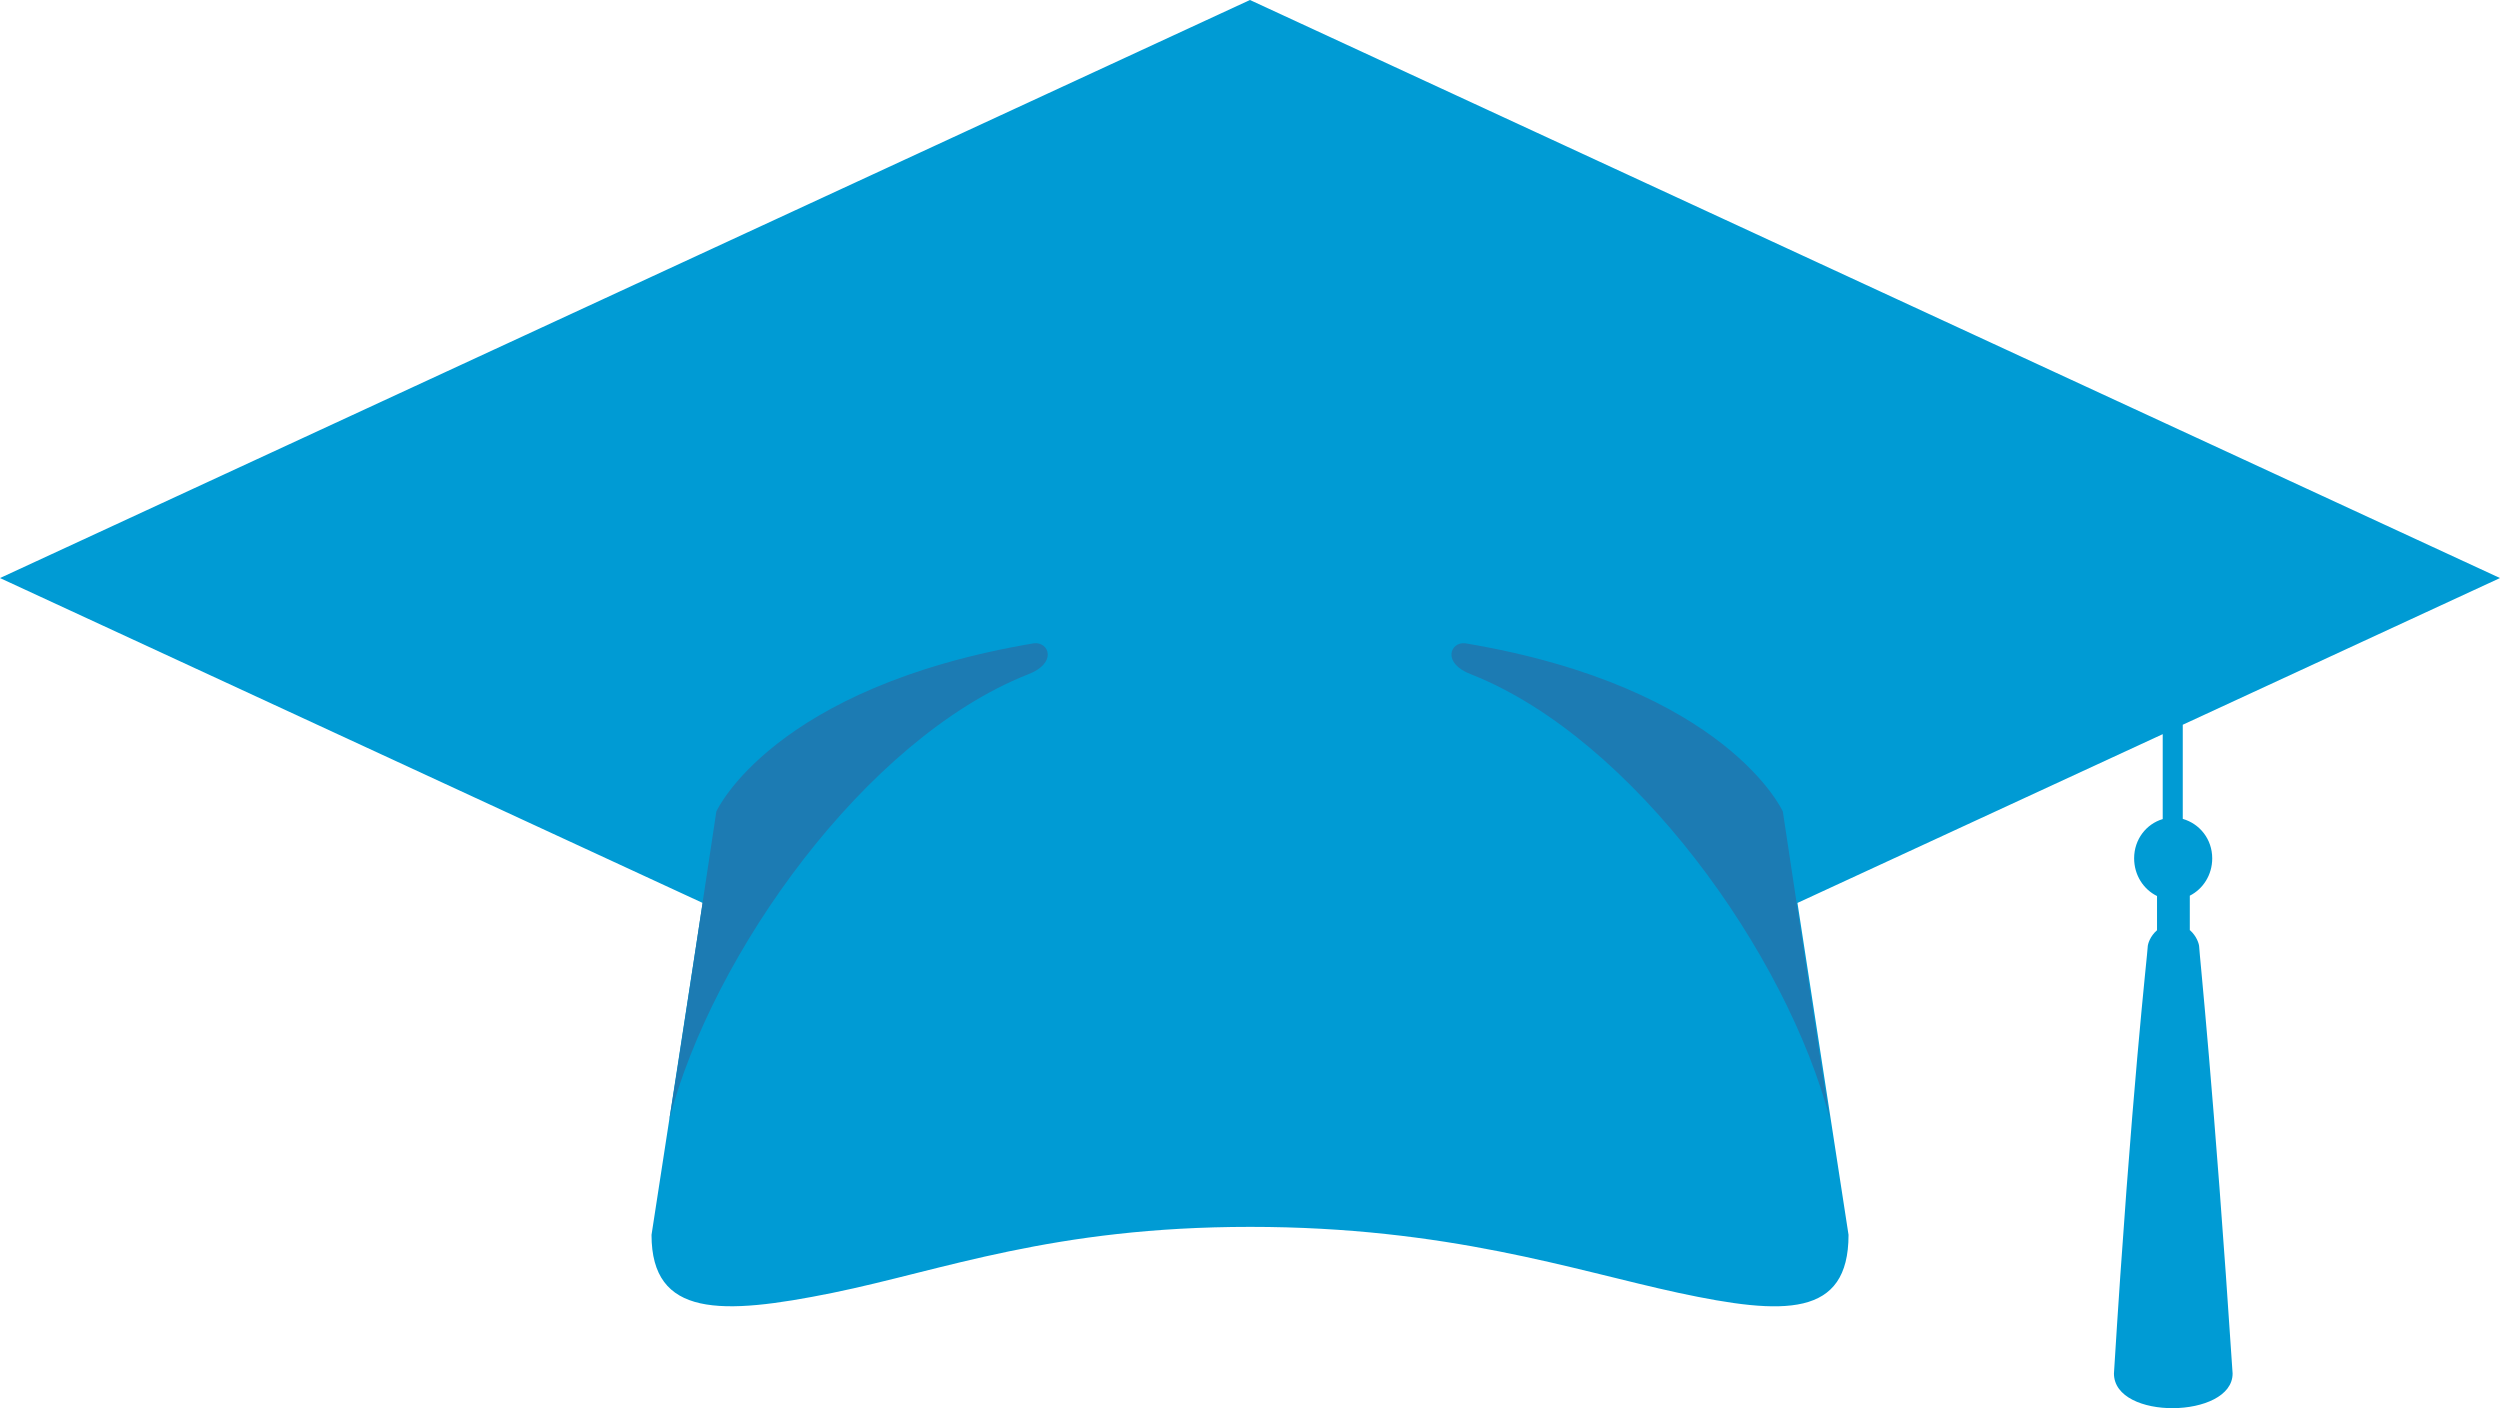
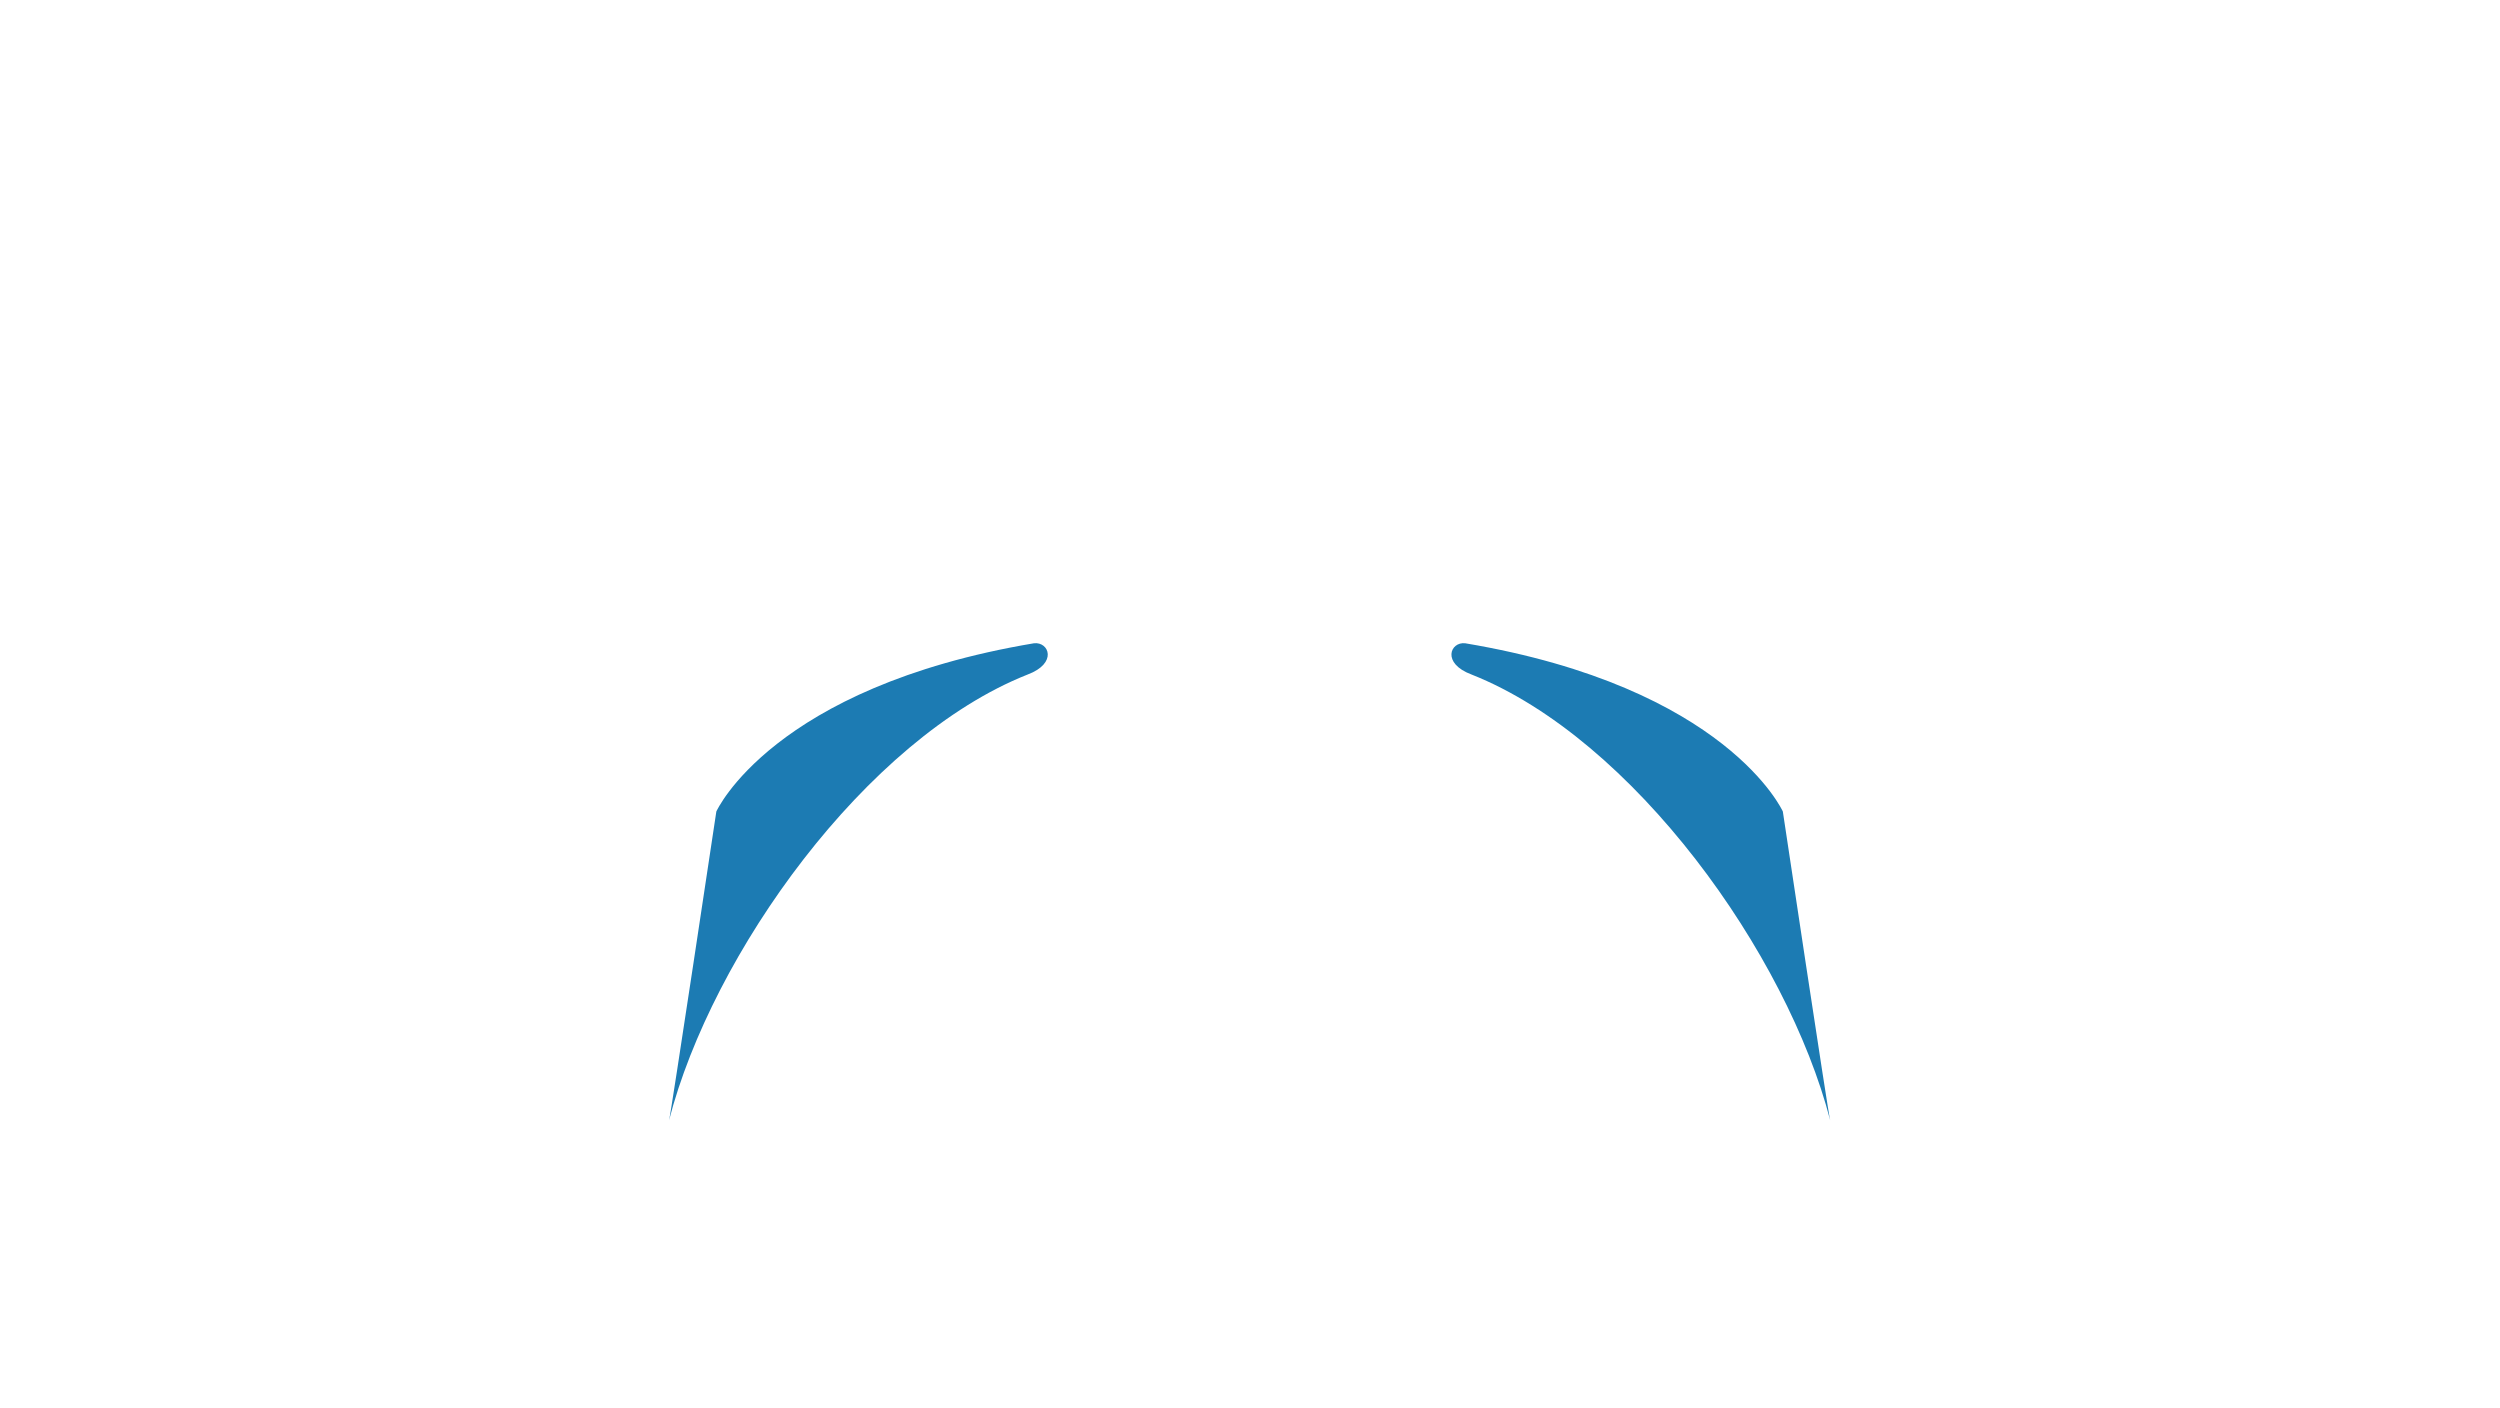
<svg xmlns="http://www.w3.org/2000/svg" xmlns:ns1="http://sodipodi.sourceforge.net/DTD/sodipodi-0.dtd" xmlns:ns2="http://www.inkscape.org/namespaces/inkscape" width="36.913" height="20.792" viewBox="0 0 36.913 20.792" version="1.1" id="svg1" ns1:docname="cm-logo-mobile-black (1).svg" ns2:version="1.4 (e7c3feb100, 2024-10-09)">
  <ns1:namedview id="namedview1" pagecolor="#ffffff" bordercolor="#666666" borderopacity="1.0" ns2:showpageshadow="2" ns2:pageopacity="0.0" ns2:pagecheckerboard="0" ns2:deskcolor="#d1d1d1" ns2:zoom="37.714286" ns2:cx="18.494318" ns2:cy="17.367424" ns2:window-width="3776" ns2:window-height="1531" ns2:window-x="0" ns2:window-y="0" ns2:window-maximized="1" ns2:current-layer="svg1" />
  <title id="title1">CM Logo</title>
  <defs id="defs1">
-     <polygon id="path-1" points="12,0.114 12,13 0.108,13 0.108,0.114 " />
-   </defs>
+     </defs>
  <g id="Group-13" style="fill:none;fill-rule:evenodd;stroke:none;stroke-width:1" transform="translate(-9.8930481e-5,-0.138)">
-     <path d="m 32.333,13.874 v -0.511 c 0.196,-0.099 0.331,-0.307 0.331,-0.551 0,-0.284 -0.185,-0.511 -0.435,-0.583 v -1.39 L 36.913,8.673 18.456,0.138 9.8930481e-5,8.673 10.375,13.47 9.62,18.371 c 0,1.219 1.028,1.19 2.67,0.857 1.64,-0.335 3.254,-0.975 6.17,-0.975 2.915,0 4.769,0.639 6.327,0.975 1.559,0.334 2.507,0.363 2.507,-0.857 l -0.754,-4.901 5.393,-2.492 v 1.254 c -0.242,0.071 -0.422,0.299 -0.422,0.579 0,0.248 0.138,0.459 0.338,0.557 v 0.505 c -0.1,0.086 -0.138,0.202 -0.138,0.251 0,0.072 -0.243,2.158 -0.498,6.294 0,0.696 1.752,0.669 1.752,0 -0.274,-4.162 -0.493,-6.222 -0.493,-6.294 0,-0.049 -0.039,-0.165 -0.136,-0.251" id="Fill-7" fill="#009bd4" />
    <path d="m 15.172,10.098 c 0.448,-0.167 0.316,-0.487 0.095,-0.462 -3.866,0.65 -4.69,2.484 -4.69,2.484 0,0 -0.674,4.491 -0.698,4.559 0.632,-2.454 2.903,-5.634 5.293,-6.581" id="Fill-9" fill="#1c7bb3" />
    <path d="m 21.729,10.098 c -0.448,-0.167 -0.315,-0.487 -0.095,-0.462 3.868,0.65 4.69,2.484 4.69,2.484 0,0 0.674,4.491 0.699,4.559 -0.634,-2.454 -2.904,-5.634 -5.294,-6.581" id="Fill-11" fill="#1c7bb3" />
  </g>
</svg>